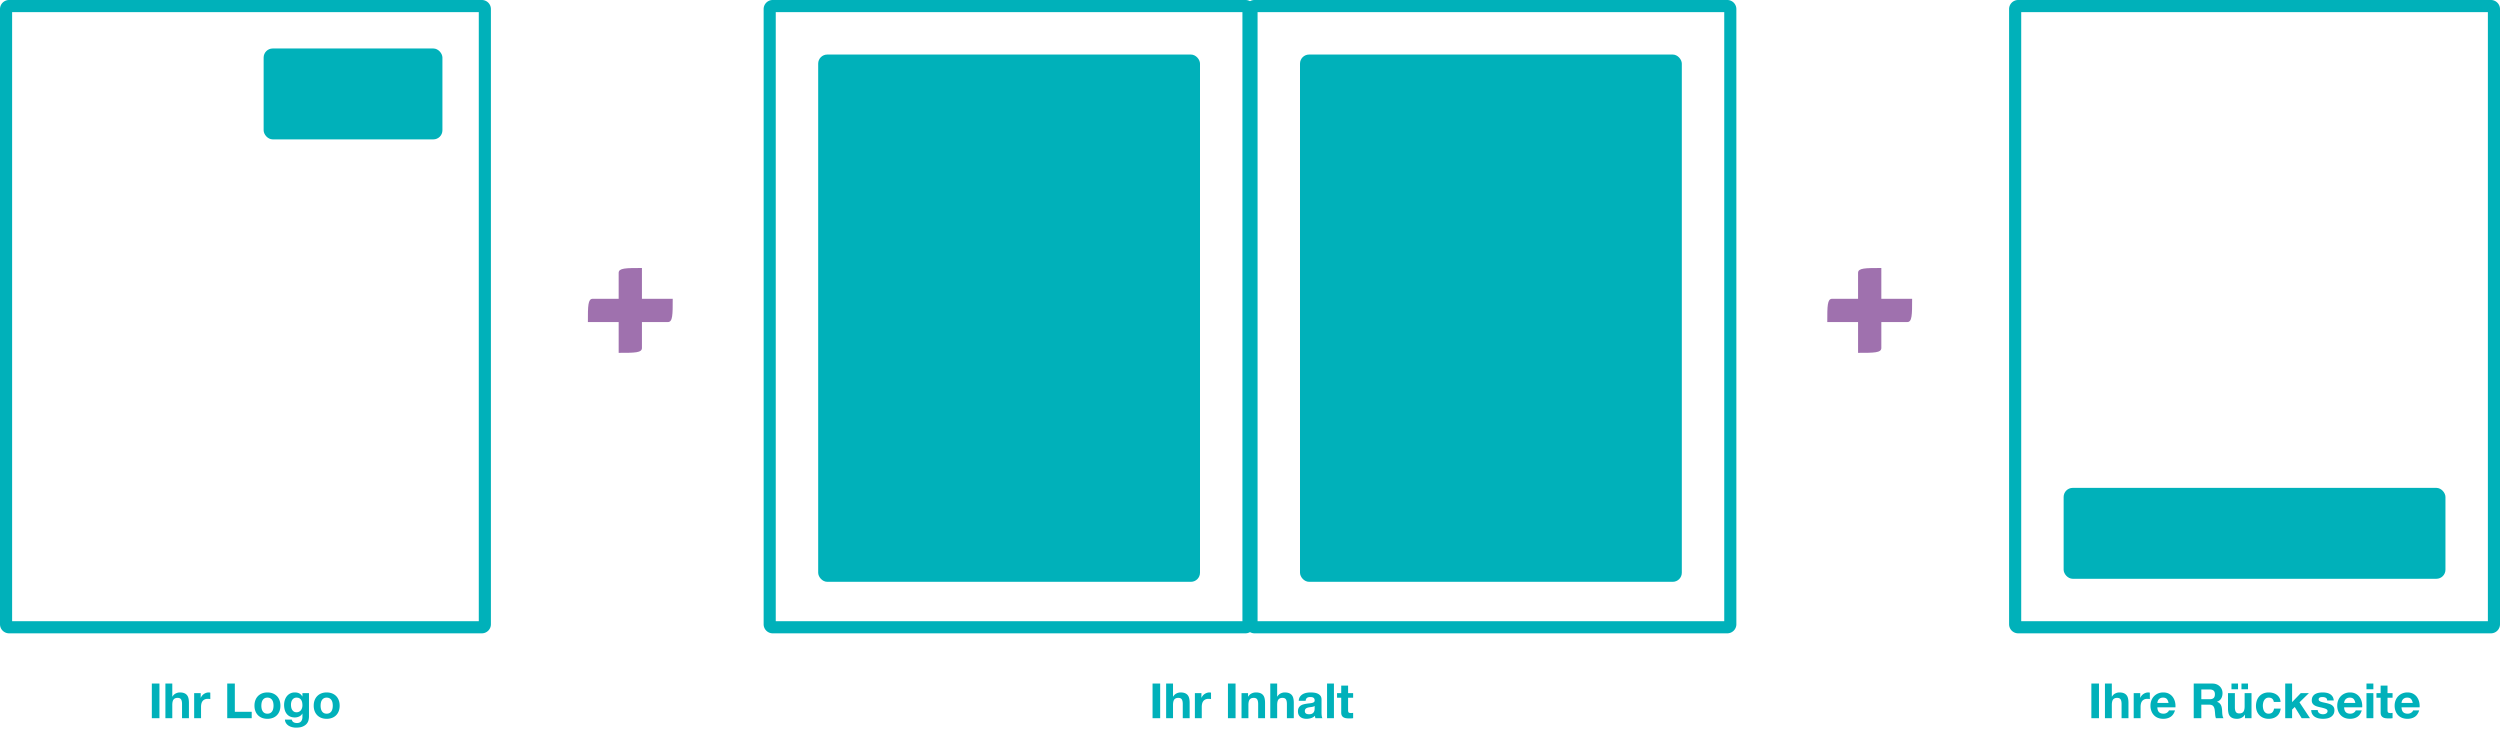
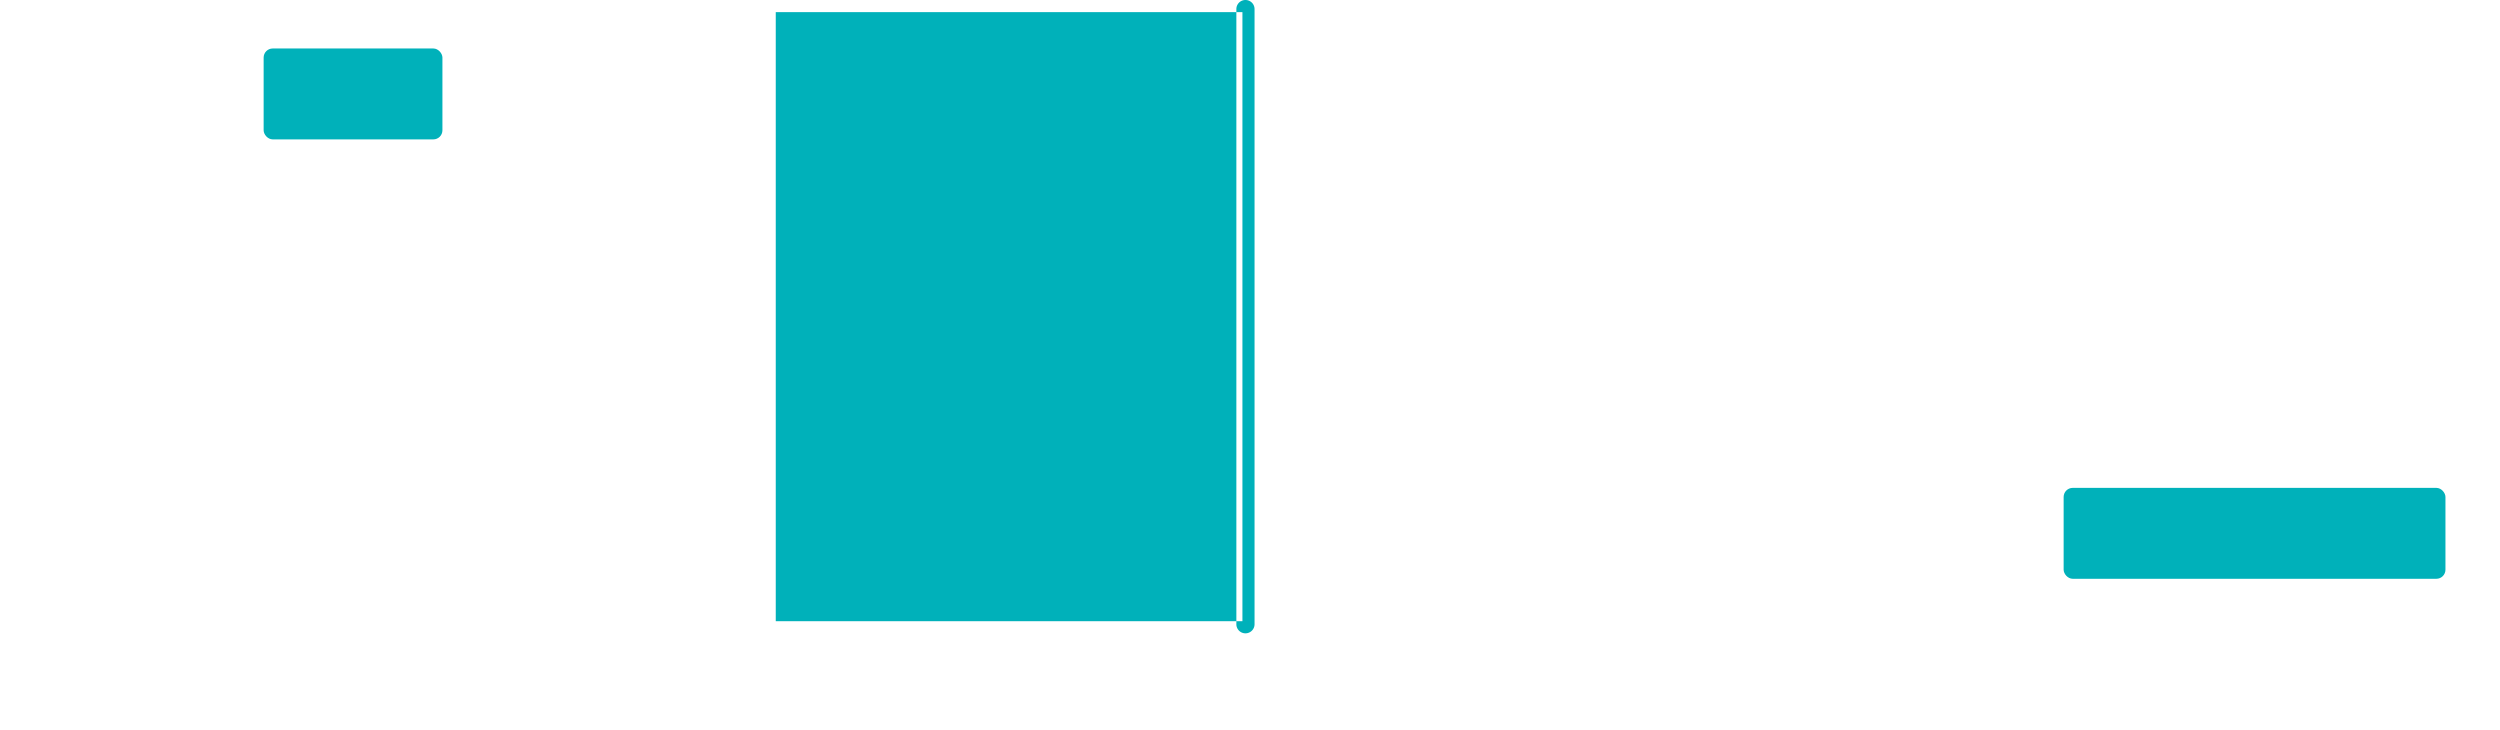
<svg xmlns="http://www.w3.org/2000/svg" width="825" height="241">
  <g fill="none" fill-rule="evenodd">
-     <path d="M50.104 225.576h2.512V237h-2.512v-11.424zm4.48 0h2.272v4.304h.048c.288-.48.656-.83 1.104-1.048.448-.219.885-.328 1.312-.328.608 0 1.107.083 1.496.248.39.165.696.395.92.688.224.293.381.65.472 1.072.09.421.136.888.136 1.4V237h-2.272v-4.672c0-.683-.107-1.192-.32-1.528-.213-.336-.592-.504-1.136-.504-.619 0-1.067.184-1.344.552-.277.368-.416.973-.416 1.816V237h-2.272v-11.424zm9.488 3.152h2.16v1.536h.032a2.83 2.83 0 0 1 1.056-1.272c.235-.155.485-.275.752-.36.267-.085.544-.128.832-.128.15 0 .315.027.496.08v2.112a4.364 4.364 0 0 0-.816-.08c-.416 0-.768.07-1.056.208-.288.139-.52.328-.696.568-.176.24-.301.52-.376.84-.075.32-.112.667-.112 1.04V237h-2.272v-8.272zm10.912-3.152h2.512v9.312h5.568V237h-8.08v-11.424zm11.264 7.296c0 .33.032.653.096.968.064.315.173.597.328.848.155.25.36.45.616.6.256.15.576.224.96.224s.707-.075.968-.224c.261-.15.47-.35.624-.6.155-.25.264-.533.328-.848a4.964 4.964 0 0 0 0-1.944 2.49 2.49 0 0 0-.328-.848 1.82 1.82 0 0 0-.624-.6c-.261-.155-.584-.232-.968-.232s-.704.077-.96.232a1.842 1.842 0 0 0-.616.6 2.49 2.49 0 0 0-.328.848c-.064.32-.096.645-.096.976zm-2.272 0c0-.661.101-1.261.304-1.8a3.87 3.87 0 0 1 .864-1.376 3.872 3.872 0 0 1 1.344-.88c.523-.208 1.11-.312 1.76-.312.65 0 1.24.104 1.768.312.528.208.979.501 1.352.88.373.379.661.837.864 1.376.203.539.304 1.139.304 1.8s-.101 1.259-.304 1.792a3.88 3.88 0 0 1-.864 1.368 3.75 3.75 0 0 1-1.352.872 4.9 4.9 0 0 1-1.768.304c-.65 0-1.237-.101-1.76-.304a3.78 3.78 0 0 1-1.344-.872 3.887 3.887 0 0 1-.864-1.368c-.203-.533-.304-1.13-.304-1.792zm13.888 2.176c.32 0 .603-.064.848-.192s.448-.299.608-.512c.16-.213.28-.456.36-.728.08-.272.12-.557.12-.856 0-.341-.032-.664-.096-.968a2.418 2.418 0 0 0-.32-.808 1.656 1.656 0 0 0-.592-.56c-.245-.139-.555-.208-.928-.208-.32 0-.595.064-.824.192-.23.128-.421.301-.576.52-.155.219-.267.47-.336.752-.07.283-.104.579-.104.888 0 .299.03.595.088.888a2.4 2.4 0 0 0 .304.792c.144.235.333.427.568.576.235.15.528.224.88.224zm4.096 1.424c0 .33-.045.71-.136 1.136-.09.427-.285.824-.584 1.192s-.73.68-1.296.936c-.565.256-1.323.384-2.272.384-.405 0-.819-.05-1.24-.152a3.94 3.94 0 0 1-1.152-.472 2.831 2.831 0 0 1-.864-.824c-.23-.336-.36-.739-.392-1.208h2.256c.107.427.315.723.624.888.31.165.667.248 1.072.248.64 0 1.107-.192 1.4-.576.293-.384.435-.87.424-1.456v-1.088h-.032a2.25 2.25 0 0 1-1.048.968c-.453.208-.93.312-1.432.312-.619 0-1.152-.11-1.6-.328a3.036 3.036 0 0 1-1.104-.896 3.738 3.738 0 0 1-.632-1.328 6.295 6.295 0 0 1-.2-1.608c0-.533.077-1.048.232-1.544a4.04 4.04 0 0 1 .68-1.312c.299-.379.67-.68 1.112-.904.443-.224.952-.336 1.528-.336.544 0 1.021.101 1.432.304.41.203.755.544 1.032 1.024h.032v-1.104h2.16v7.744zm3.84-3.6c0 .33.032.653.096.968.064.315.173.597.328.848.155.25.36.45.616.6.256.15.576.224.96.224s.707-.075.968-.224c.261-.15.47-.35.624-.6.155-.25.264-.533.328-.848a4.964 4.964 0 0 0 0-1.944 2.49 2.49 0 0 0-.328-.848 1.82 1.82 0 0 0-.624-.6c-.261-.155-.584-.232-.968-.232s-.704.077-.96.232a1.842 1.842 0 0 0-.616.6 2.49 2.49 0 0 0-.328.848c-.064.32-.096.645-.096.976zm-2.272 0c0-.661.101-1.261.304-1.8a3.87 3.87 0 0 1 .864-1.376 3.872 3.872 0 0 1 1.344-.88c.523-.208 1.11-.312 1.76-.312.65 0 1.24.104 1.768.312.528.208.979.501 1.352.88.373.379.661.837.864 1.376.203.539.304 1.139.304 1.8s-.101 1.259-.304 1.792a3.88 3.88 0 0 1-.864 1.368 3.75 3.75 0 0 1-1.352.872 4.9 4.9 0 0 1-1.768.304c-.65 0-1.237-.101-1.76-.304a3.78 3.78 0 0 1-1.344-.872 3.887 3.887 0 0 1-.864-1.368c-.203-.533-.304-1.13-.304-1.792zm276.816-7.296h2.512V237h-2.512v-11.424zm4.48 0h2.272v4.304h.048c.288-.48.656-.83 1.104-1.048.448-.219.885-.328 1.312-.328.608 0 1.107.083 1.496.248.39.165.696.395.92.688.224.293.381.65.472 1.072.09.421.136.888.136 1.4V237h-2.272v-4.672c0-.683-.107-1.192-.32-1.528-.213-.336-.592-.504-1.136-.504-.619 0-1.067.184-1.344.552-.277.368-.416.973-.416 1.816V237h-2.272v-11.424zm9.488 3.152h2.16v1.536h.032a2.83 2.83 0 0 1 1.056-1.272c.235-.155.485-.275.752-.36.267-.085.544-.128.832-.128.15 0 .315.027.496.08v2.112a4.364 4.364 0 0 0-.816-.08c-.416 0-.768.07-1.056.208-.288.139-.52.328-.696.568-.176.24-.301.52-.376.84-.075.32-.112.667-.112 1.04V237h-2.272v-8.272zm10.912-3.152h2.512V237h-2.512v-11.424zm4.48 3.152h2.16v1.152h.048c.288-.48.661-.83 1.12-1.048a3.239 3.239 0 0 1 1.408-.328c.608 0 1.107.083 1.496.248.39.165.696.395.92.688.224.293.381.65.472 1.072.09.421.136.888.136 1.4V237h-2.272v-4.672c0-.683-.107-1.192-.32-1.528-.213-.336-.592-.504-1.136-.504-.619 0-1.067.184-1.344.552-.277.368-.416.973-.416 1.816V237h-2.272v-8.272zm9.488-3.152h2.272v4.304h.048c.288-.48.656-.83 1.104-1.048.448-.219.885-.328 1.312-.328.608 0 1.107.083 1.496.248.39.165.696.395.92.688.224.293.381.65.472 1.072.09.421.136.888.136 1.4V237h-2.272v-4.672c0-.683-.107-1.192-.32-1.528-.213-.336-.592-.504-1.136-.504-.619 0-1.067.184-1.344.552-.277.368-.416.973-.416 1.816V237h-2.272v-11.424zm9.392 5.696c.032-.533.165-.976.4-1.328a2.72 2.72 0 0 1 .896-.848c.363-.213.77-.365 1.224-.456.453-.09.91-.136 1.368-.136.416 0 .837.03 1.264.088.427.059.816.173 1.168.344.352.17.64.408.864.712.224.304.336.707.336 1.208v4.304c0 .373.021.73.064 1.072.043.341.117.597.224.768h-2.304a3.26 3.26 0 0 1-.16-.8 2.96 2.96 0 0 1-1.28.784c-.49.15-.992.224-1.504.224a4.06 4.06 0 0 1-1.104-.144 2.528 2.528 0 0 1-.896-.448 2.085 2.085 0 0 1-.6-.768c-.144-.31-.216-.677-.216-1.104 0-.47.083-.856.248-1.16a2.07 2.07 0 0 1 .64-.728 2.88 2.88 0 0 1 .896-.408c.336-.09.675-.163 1.016-.216.341-.053.677-.096 1.008-.128.33-.032.624-.08.88-.144.256-.064.459-.157.608-.28.15-.123.219-.301.208-.536 0-.245-.04-.44-.12-.584a.882.882 0 0 0-.32-.336 1.259 1.259 0 0 0-.464-.16 3.797 3.797 0 0 0-.568-.04c-.448 0-.8.096-1.056.288-.256.192-.405.512-.448.96h-2.272zm5.248 1.68a1.02 1.02 0 0 1-.36.2 3.677 3.677 0 0 1-.464.12 7.11 7.11 0 0 1-.52.08 9.551 9.551 0 0 0-.544.08 4.18 4.18 0 0 0-.504.128 1.49 1.49 0 0 0-.432.216c-.123.09-.221.205-.296.344a1.107 1.107 0 0 0-.112.528c0 .203.037.373.112.512a.859.859 0 0 0 .304.328c.128.08.277.136.448.168.17.032.347.048.528.048.448 0 .795-.075 1.04-.224.245-.15.427-.328.544-.536a1.71 1.71 0 0 0 .216-.632c.027-.213.04-.384.04-.512v-.848zm4.096-7.376h2.272V237h-2.272v-11.424zm6.944 3.152h1.664v1.52h-1.664v4.096c0 .384.064.64.192.768s.384.192.768.192c.128 0 .25-.005.368-.016.117-.01.23-.027.336-.048V237a5.406 5.406 0 0 1-.64.064c-.235.01-.464.016-.688.016-.352 0-.685-.024-1-.072a2.358 2.358 0 0 1-.832-.28 1.482 1.482 0 0 1-.568-.592c-.139-.256-.208-.592-.208-1.008v-4.88h-1.376v-1.52h1.376v-2.48h2.272v2.48zm245.28-3.152h2.512V237h-2.512v-11.424zm4.48 0h2.272v4.304h.048c.288-.48.656-.83 1.104-1.048.448-.219.885-.328 1.312-.328.608 0 1.107.083 1.496.248.39.165.696.395.92.688.224.293.381.65.472 1.072.09.421.136.888.136 1.4V237h-2.272v-4.672c0-.683-.107-1.192-.32-1.528-.213-.336-.592-.504-1.136-.504-.619 0-1.067.184-1.344.552-.277.368-.416.973-.416 1.816V237h-2.272v-11.424zm9.488 3.152h2.16v1.536h.032a2.83 2.83 0 0 1 1.056-1.272c.235-.155.485-.275.752-.36.267-.085.544-.128.832-.128.15 0 .315.027.496.08v2.112a4.364 4.364 0 0 0-.816-.08c-.416 0-.768.07-1.056.208-.288.139-.52.328-.696.568-.176.24-.301.52-.376.84-.075.32-.112.667-.112 1.04V237h-2.272v-8.272zm11.504 3.248c-.107-.576-.296-1.013-.568-1.312-.272-.299-.685-.448-1.24-.448-.363 0-.664.061-.904.184s-.432.275-.576.456a1.67 1.67 0 0 0-.304.576 2.608 2.608 0 0 0-.104.544h3.696zm-3.696 1.44c.032.736.219 1.27.56 1.6.341.33.832.496 1.472.496.459 0 .853-.115 1.184-.344.33-.23.533-.472.608-.728h2c-.32.992-.81 1.701-1.472 2.128-.661.427-1.461.64-2.4.64-.65 0-1.237-.104-1.76-.312a3.66 3.66 0 0 1-1.328-.888 3.997 3.997 0 0 1-.84-1.376 5.037 5.037 0 0 1-.296-1.76c0-.619.101-1.195.304-1.728a4.05 4.05 0 0 1 .864-1.384c.373-.39.819-.696 1.336-.92a4.284 4.284 0 0 1 1.72-.336c.704 0 1.317.136 1.84.408.523.272.952.637 1.288 1.096.336.459.579.981.728 1.568.15.587.203 1.2.16 1.84h-5.968zm14.512-2.672h2.752c.576 0 1.008-.128 1.296-.384.288-.256.432-.672.432-1.248 0-.555-.144-.957-.432-1.208-.288-.25-.72-.376-1.296-.376h-2.752v3.216zm-2.512-5.168h6.16c.512 0 .973.083 1.384.248.41.165.763.392 1.056.68.293.288.517.621.672 1 .155.379.232.787.232 1.224 0 .672-.141 1.253-.424 1.744-.283.49-.744.864-1.384 1.12v.032c.31.085.565.216.768.392.203.176.368.384.496.624s.221.504.28.792c.059.288.099.576.12.864.01.181.021.395.032.64.01.245.03.496.056.752.027.256.07.499.128.728.059.23.147.424.264.584h-2.512c-.139-.363-.224-.795-.256-1.296s-.08-.981-.144-1.44c-.085-.597-.267-1.035-.544-1.312-.277-.277-.73-.416-1.36-.416h-2.512V237h-2.512v-11.424zm12.464 0h2.16v1.872h-2.16v-1.872zm3.296 0h2.16v1.872h-2.16v-1.872zM743 237h-2.16v-1.152h-.048c-.288.48-.661.827-1.12 1.04-.459.213-.928.32-1.408.32-.608 0-1.107-.08-1.496-.24a2.159 2.159 0 0 1-.92-.68 2.663 2.663 0 0 1-.472-1.072 6.667 6.667 0 0 1-.136-1.4v-5.088h2.272v4.672c0 .683.107 1.192.32 1.528.213.336.592.504 1.136.504.619 0 1.067-.184 1.344-.552.277-.368.416-.973.416-1.816v-4.336H743V237zm7.36-5.36c-.15-.95-.71-1.424-1.68-1.424-.363 0-.667.083-.912.248a1.97 1.97 0 0 0-.6.64 2.76 2.76 0 0 0-.328.864 4.494 4.494 0 0 0 0 1.848c.064.31.168.59.312.84s.339.456.584.616c.245.16.544.24.896.24.544 0 .963-.152 1.256-.456.293-.304.477-.712.552-1.224h2.192c-.15 1.099-.576 1.936-1.28 2.512-.704.576-1.605.864-2.704.864a4.527 4.527 0 0 1-1.704-.312 3.778 3.778 0 0 1-1.32-.872 3.971 3.971 0 0 1-.848-1.336 4.633 4.633 0 0 1-.304-1.704 5.5 5.5 0 0 1 .28-1.784c.187-.55.461-1.024.824-1.424.363-.4.805-.712 1.328-.936.523-.224 1.12-.336 1.792-.336.49 0 .963.064 1.416.192a3.78 3.78 0 0 1 1.216.584c.357.261.648.587.872.976.224.39.352.85.384 1.384h-2.224zm3.76-6.064h2.272v6.128l2.864-2.976h2.688l-3.12 3.04 3.472 5.232h-2.752l-2.272-3.696-.88.848V237h-2.272v-11.424zm10.736 8.736a1.246 1.246 0 0 0 .544 1.064c.16.112.344.195.552.248a2.453 2.453 0 0 0 1.152.024c.176-.037.336-.096.48-.176.144-.08.264-.187.36-.32a.84.84 0 0 0 .144-.504c0-.341-.227-.597-.68-.768-.453-.17-1.085-.341-1.896-.512-.33-.075-.653-.163-.968-.264a3.308 3.308 0 0 1-.84-.4 1.945 1.945 0 0 1-.592-.624c-.15-.25-.224-.557-.224-.92 0-.533.104-.97.312-1.312a2.3 2.3 0 0 1 .824-.808 3.613 3.613 0 0 1 1.152-.416c.427-.08.864-.12 1.312-.12.448 0 .883.043 1.304.128.421.085.797.23 1.128.432.33.203.605.472.824.808.219.336.35.76.392 1.272h-2.16c-.032-.437-.197-.733-.496-.888-.299-.155-.65-.232-1.056-.232-.128 0-.267.008-.416.024-.15.016-.285.05-.408.104a.84.84 0 0 0-.312.232.613.613 0 0 0-.128.408c0 .203.075.368.224.496.15.128.344.232.584.312.24.08.515.152.824.216.31.064.624.133.944.208.33.075.653.165.968.272.315.107.595.248.84.424s.443.395.592.656c.15.261.224.584.224.968 0 .544-.11 1-.328 1.368a2.625 2.625 0 0 1-.856.888 3.509 3.509 0 0 1-1.208.472 7.04 7.04 0 0 1-2.792-.008 3.716 3.716 0 0 1-1.224-.48 2.745 2.745 0 0 1-.88-.888c-.23-.368-.355-.83-.376-1.384h2.16zm12.4-2.336c-.107-.576-.296-1.013-.568-1.312-.272-.299-.685-.448-1.24-.448-.363 0-.664.061-.904.184s-.432.275-.576.456a1.67 1.67 0 0 0-.304.576 2.608 2.608 0 0 0-.104.544h3.696zm-3.696 1.44c.032.736.219 1.27.56 1.6.341.33.832.496 1.472.496.459 0 .853-.115 1.184-.344.33-.23.533-.472.608-.728h2c-.32.992-.81 1.701-1.472 2.128-.661.427-1.461.64-2.4.64-.65 0-1.237-.104-1.76-.312a3.66 3.66 0 0 1-1.328-.888 3.997 3.997 0 0 1-.84-1.376 5.037 5.037 0 0 1-.296-1.76c0-.619.101-1.195.304-1.728a4.05 4.05 0 0 1 .864-1.384c.373-.39.819-.696 1.336-.92a4.284 4.284 0 0 1 1.72-.336c.704 0 1.317.136 1.84.408.523.272.952.637 1.288 1.096.336.459.579.981.728 1.568.15.587.203 1.2.16 1.84h-5.968zm9.648-5.968h-2.272v-1.872h2.272v1.872zm-2.272 1.28h2.272V237h-2.272v-8.272zm6.944 0h1.664v1.52h-1.664v4.096c0 .384.064.64.192.768s.384.192.768.192c.128 0 .25-.005.368-.016.117-.01.23-.027.336-.048V237a5.406 5.406 0 0 1-.64.064c-.235.01-.464.016-.688.016-.352 0-.685-.024-1-.072a2.358 2.358 0 0 1-.832-.28 1.482 1.482 0 0 1-.568-.592c-.139-.256-.208-.592-.208-1.008v-4.88h-1.376v-1.52h1.376v-2.48h2.272v2.48zm8.32 3.248c-.107-.576-.296-1.013-.568-1.312-.272-.299-.685-.448-1.24-.448-.363 0-.664.061-.904.184s-.432.275-.576.456a1.67 1.67 0 0 0-.304.576 2.608 2.608 0 0 0-.104.544h3.696zm-3.696 1.44c.032.736.219 1.27.56 1.6.341.33.832.496 1.472.496.459 0 .853-.115 1.184-.344.33-.23.533-.472.608-.728h2c-.32.992-.81 1.701-1.472 2.128-.661.427-1.461.64-2.4.64-.65 0-1.237-.104-1.76-.312a3.66 3.66 0 0 1-1.328-.888 3.997 3.997 0 0 1-.84-1.376 5.037 5.037 0 0 1-.296-1.76c0-.619.101-1.195.304-1.728a4.05 4.05 0 0 1 .864-1.384c.373-.39.819-.696 1.336-.92a4.284 4.284 0 0 1 1.72-.336c.704 0 1.317.136 1.84.408.523.272.952.637 1.288 1.096.336.459.579.981.728 1.568.15.587.203 1.2.16 1.84h-5.968zM4 4v201h154V4H4zM3 0h156a3 3 0 0 1 3 3v203a3 3 0 0 1-3 3H3a3 3 0 0 1-3-3V3a3 3 0 0 1 3-3z" fill="#00B1BA" fill-rule="nonzero" />
    <rect fill="#00B1BA" x="87" y="16" width="59" height="30" rx="3" />
-     <path d="M256 4v201h154V4H256zm-1-4h156a3 3 0 0 1 3 3v203a3 3 0 0 1-3 3H255a3 3 0 0 1-3-3V3a3 3 0 0 1 3-3z" fill="#00B1BA" fill-rule="nonzero" />
+     <path d="M256 4v201h154V4H256zm-1-4h156a3 3 0 0 1 3 3v203a3 3 0 0 1-3 3a3 3 0 0 1-3-3V3a3 3 0 0 1 3-3z" fill="#00B1BA" fill-rule="nonzero" />
    <rect fill="#00B1BA" x="270" y="18" width="126" height="174" rx="3" />
-     <path d="M415 4v201h154V4H415zm-1-4h156a3 3 0 0 1 3 3v203a3 3 0 0 1-3 3H414a3 3 0 0 1-3-3V3a3 3 0 0 1 3-3z" fill="#00B1BA" fill-rule="nonzero" />
-     <rect fill="#00B1BA" x="429" y="18" width="126" height="174" rx="3" />
-     <path d="M667 4v201h154V4H667zm-1-4h156a3 3 0 0 1 3 3v203a3 3 0 0 1-3 3H666a3 3 0 0 1-3-3V3a3 3 0 0 1 3-3z" fill="#00B1BA" fill-rule="nonzero" />
    <rect fill="#00B1BA" x="681" y="161" width="126" height="30" rx="3" />
-     <path d="M211.84 98.6H222c0 5.28 0 7.68-1.6 7.68h-8.56v8.56c0 1.6-2.4 1.6-7.68 1.6v-10.16H194c0-5.28 0-7.68 1.6-7.68h8.56v-8.56c0-1.6 2.4-1.6 7.68-1.6V98.6zm409 0H631c0 5.28 0 7.68-1.6 7.68h-8.56v8.56c0 1.6-2.4 1.6-7.68 1.6v-10.16H603c0-5.28 0-7.68 1.6-7.68h8.56v-8.56c0-1.6 2.4-1.6 7.68-1.6V98.6z" fill="#9F71AE" fill-rule="nonzero" />
  </g>
</svg>